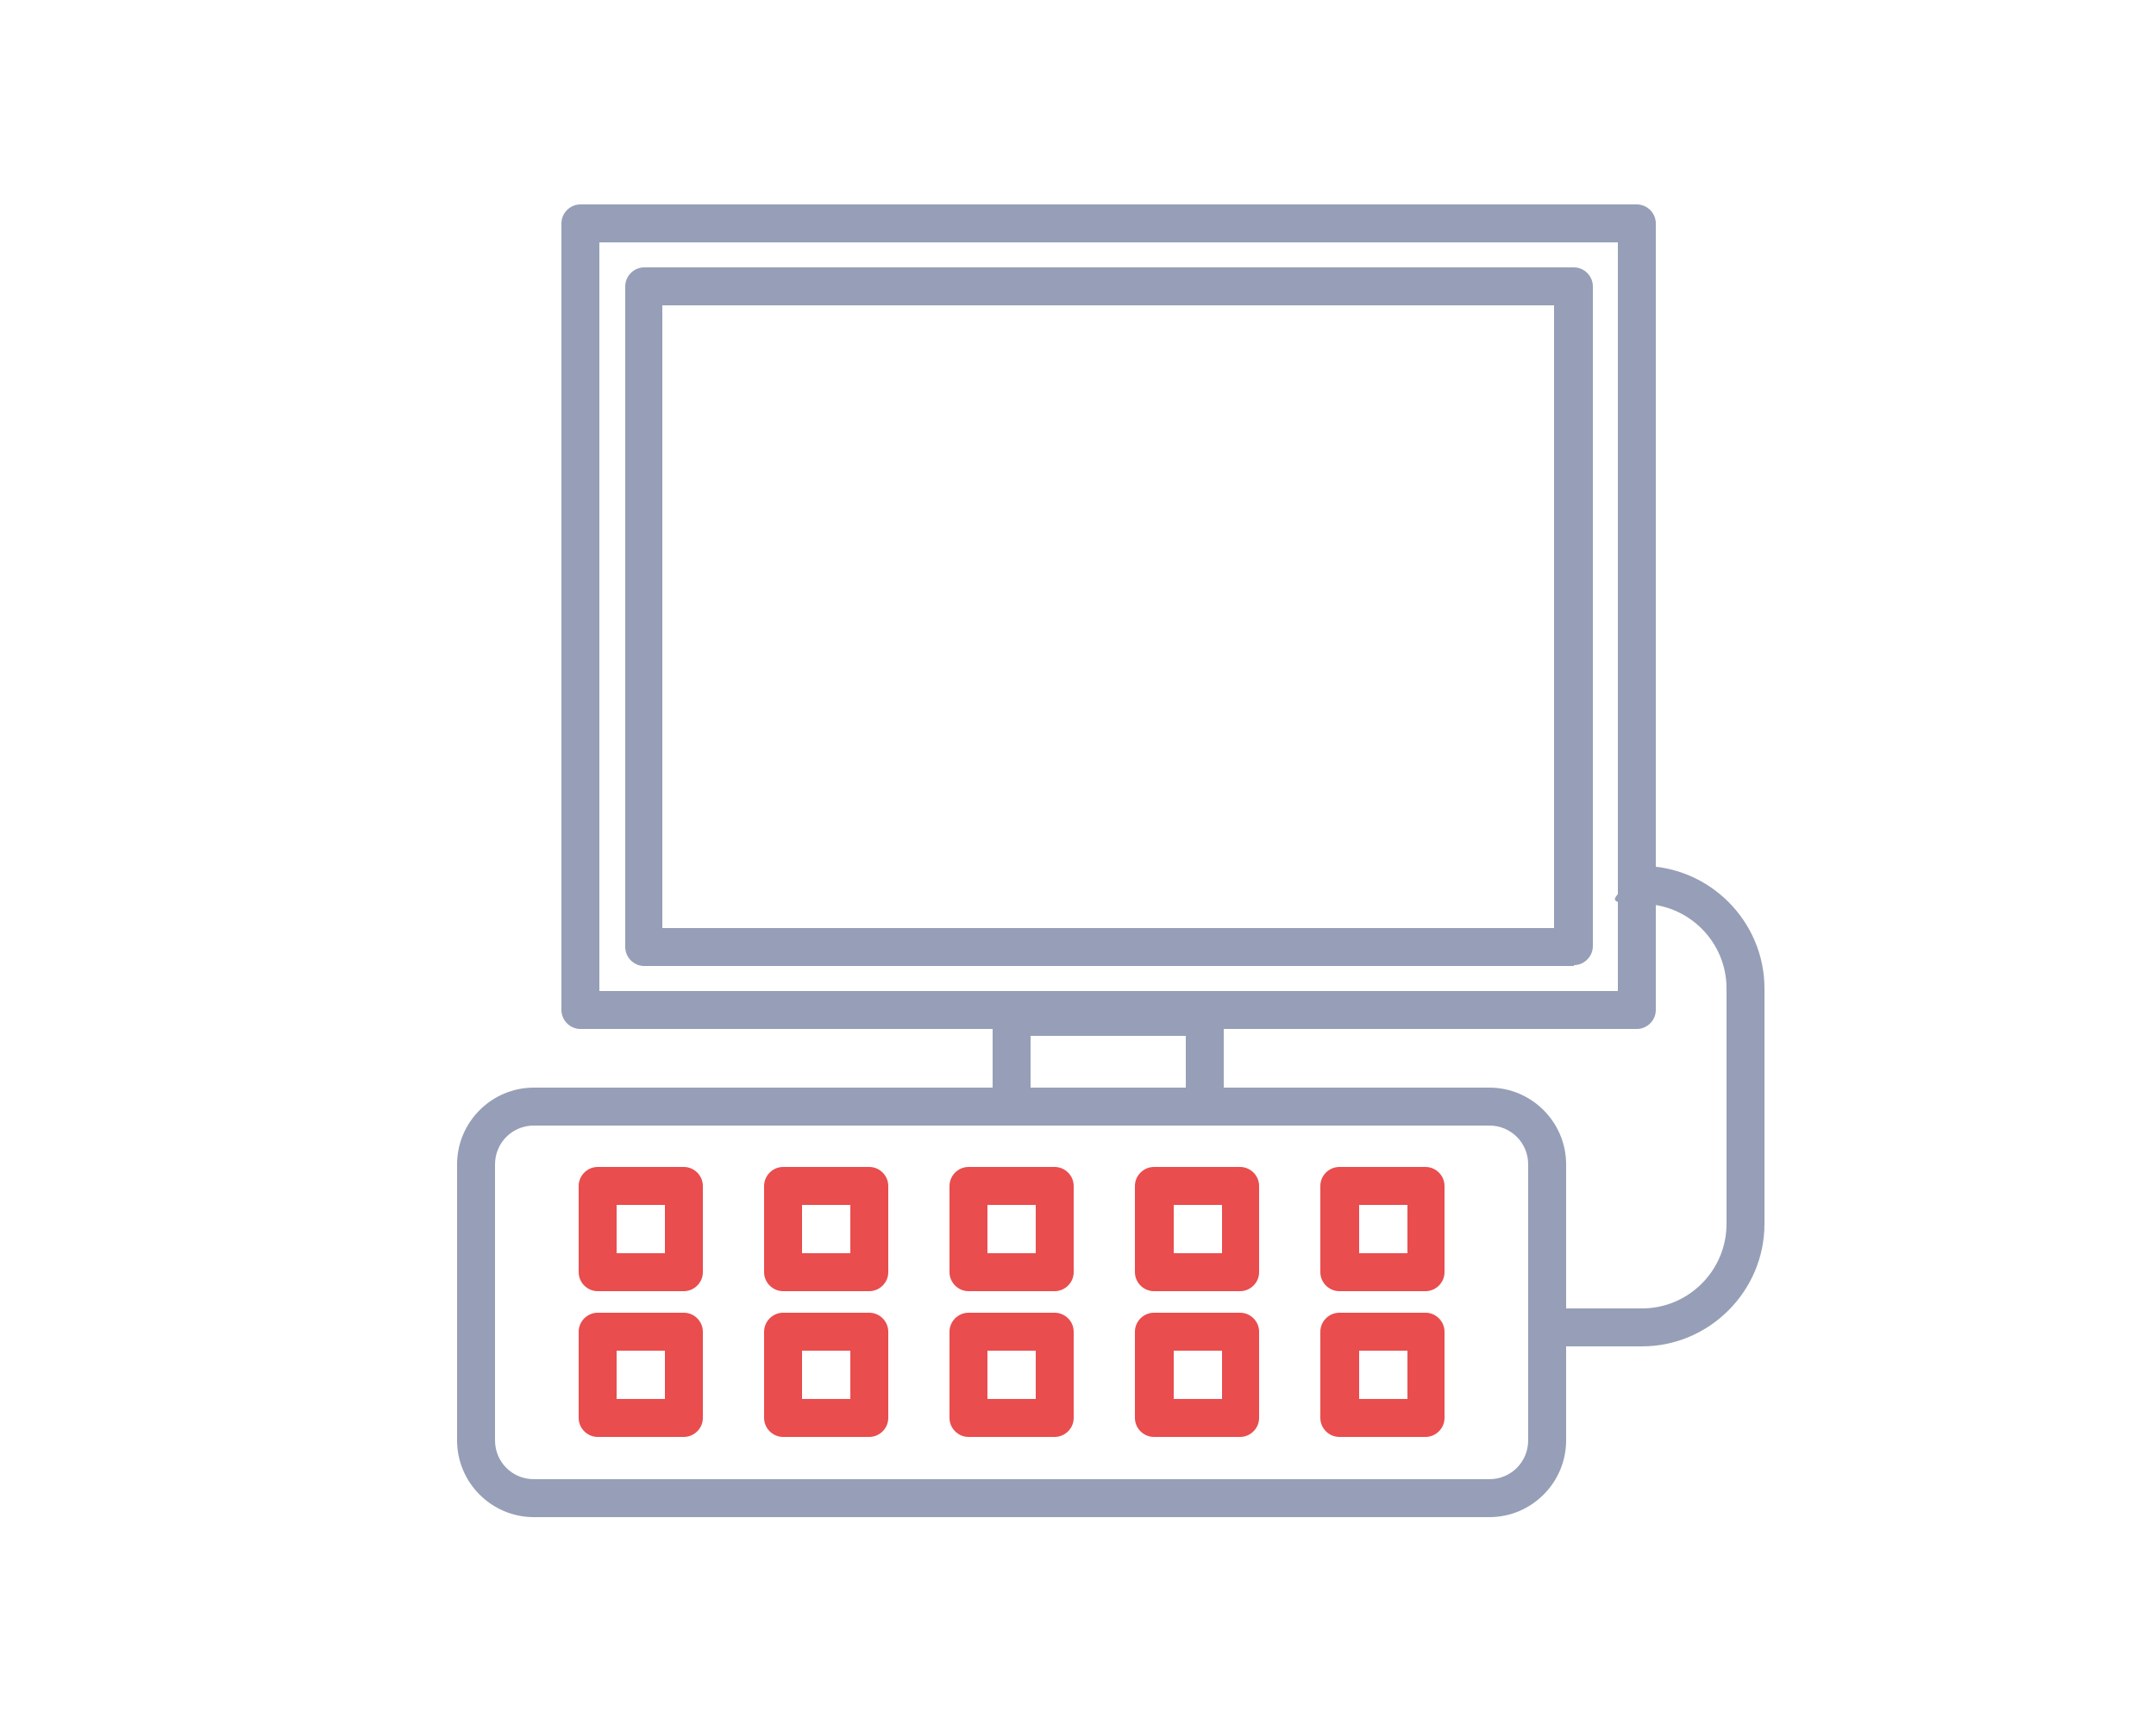
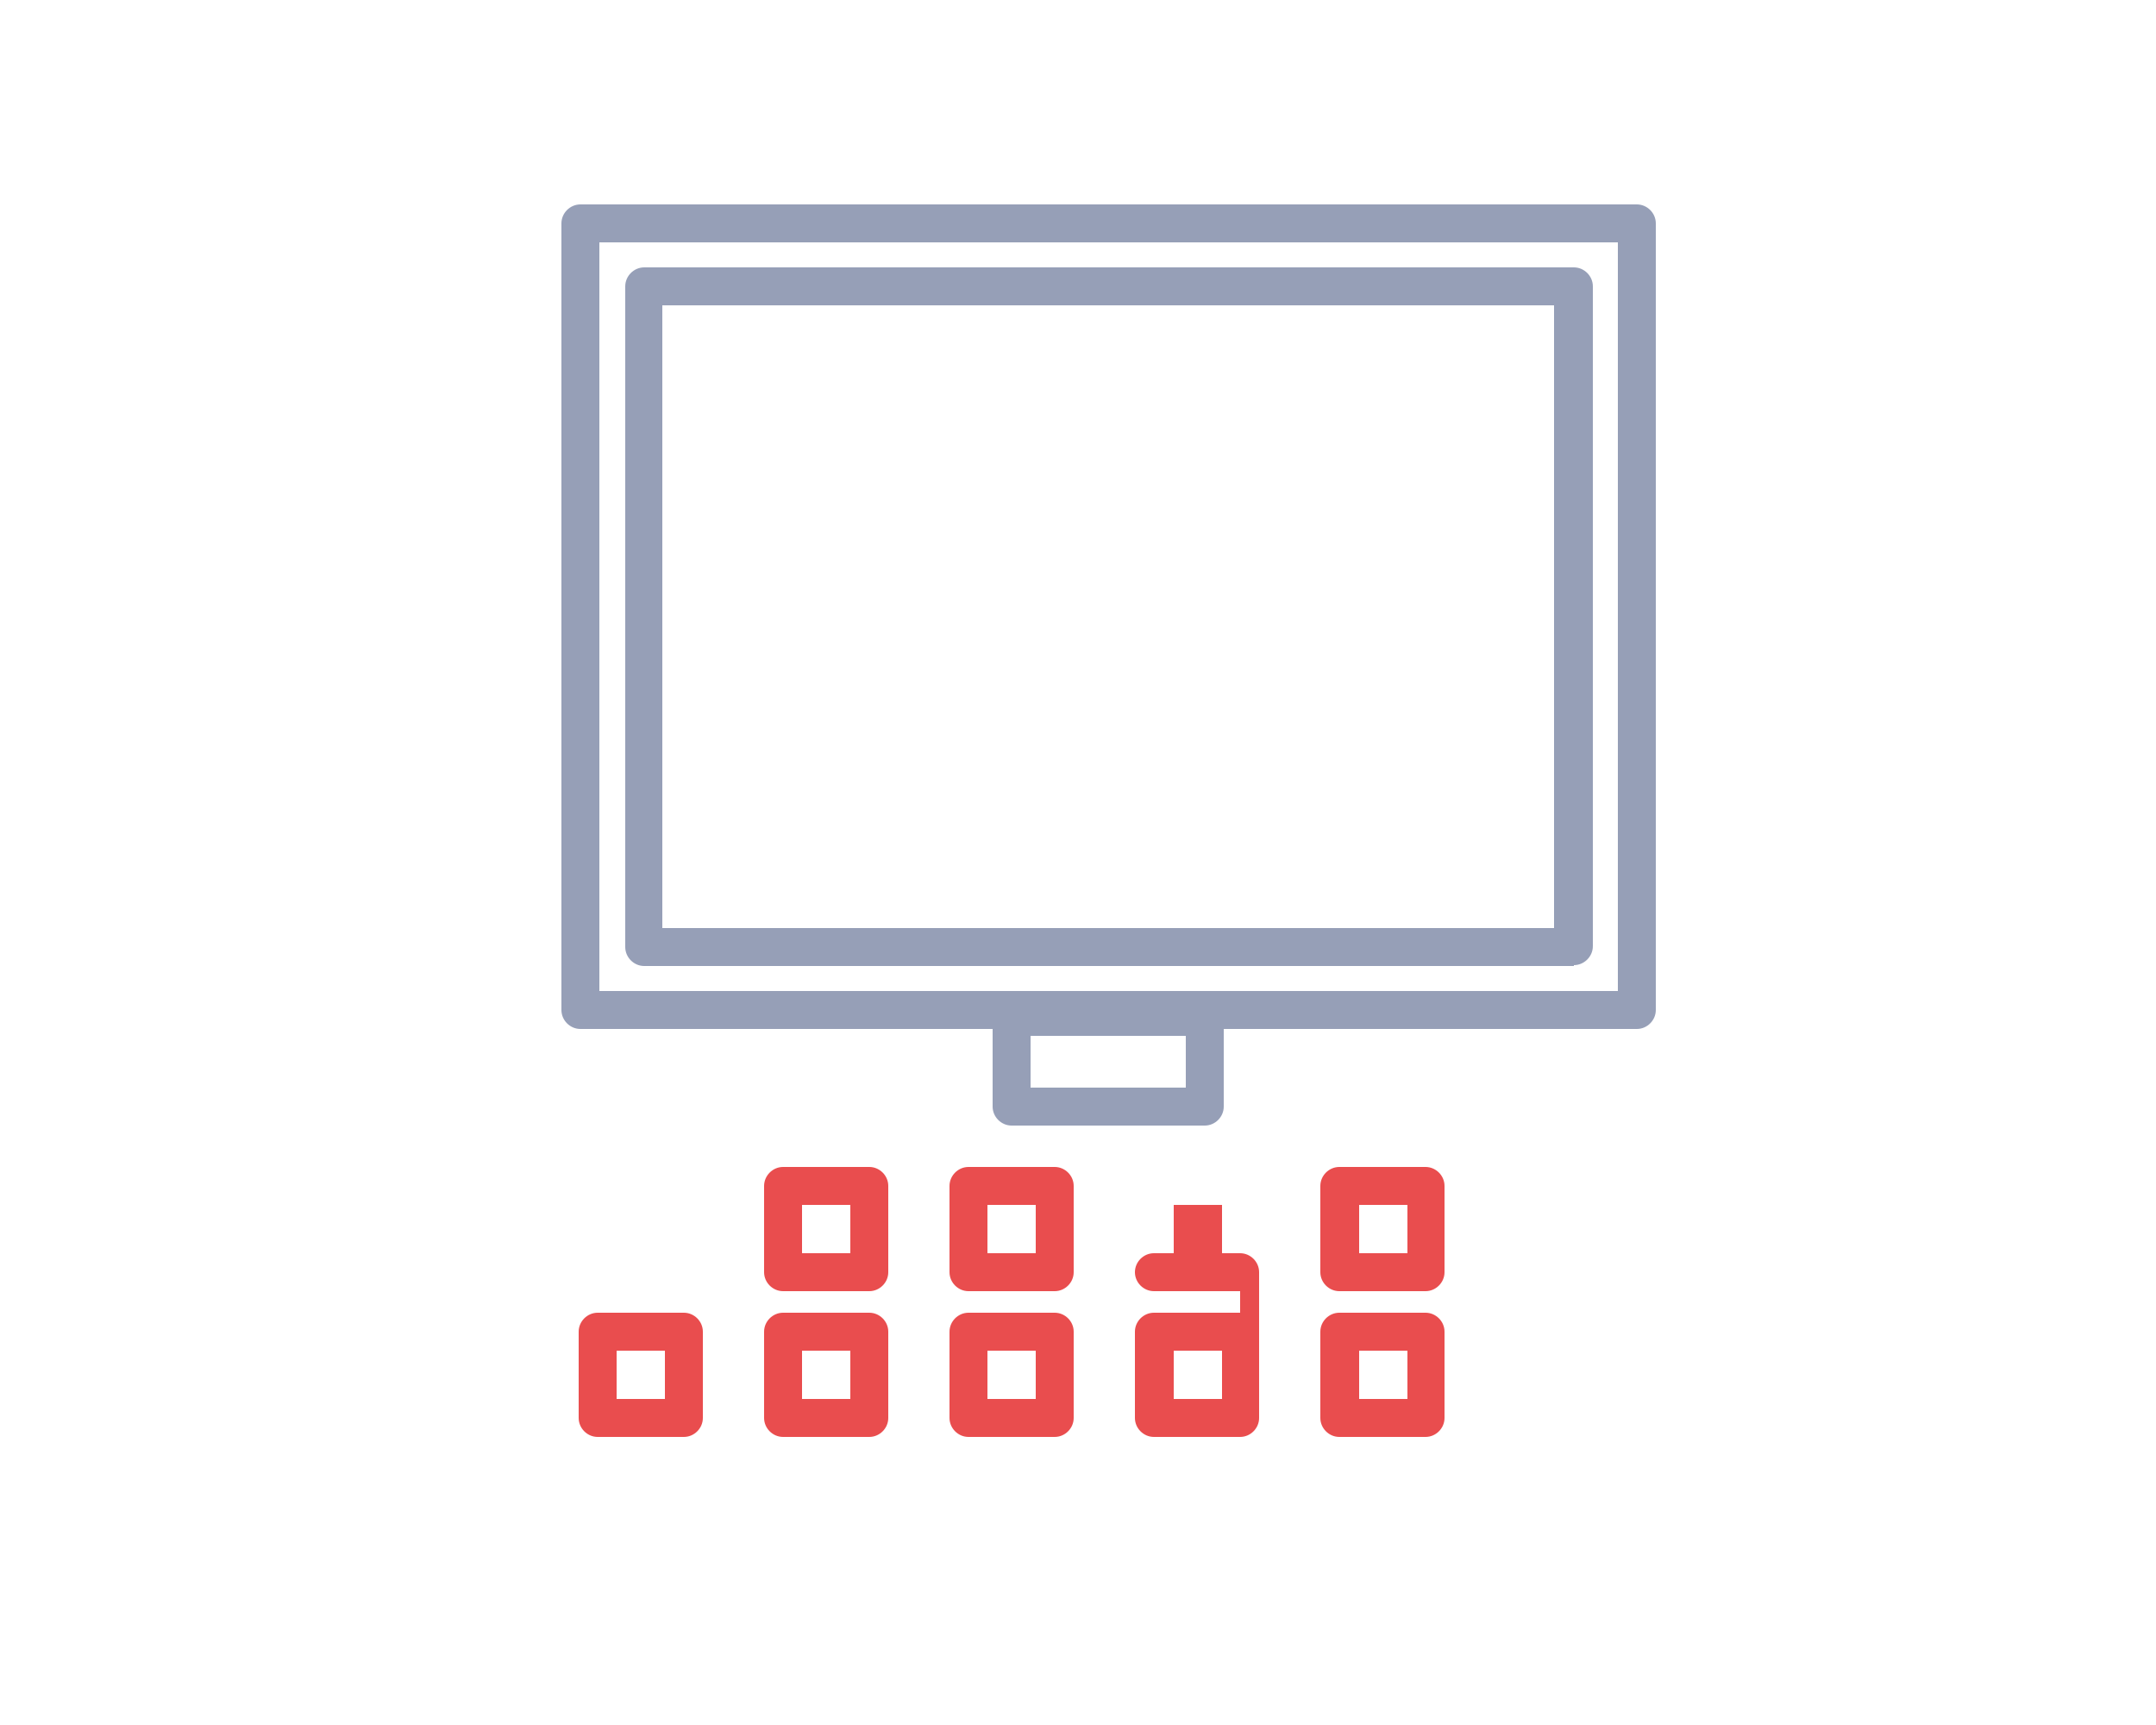
<svg xmlns="http://www.w3.org/2000/svg" id="Layer_1" version="1.1" viewBox="0 0 250 200">
  <defs>
    <style>
      .st0 {
        fill: #e94d4e;
      }

      .st1 {
        fill: #969fb7;
      }
    </style>
  </defs>
  <g id="Layer_11" data-name="Layer_1">
    <g>
      <path class="st1" d="M189.8,119.3h-122.5c-1.2,0-2.2-1-2.2-2.2V25.9c0-1.2,1-2.2,2.2-2.2h122.5c1.2,0,2.2,1,2.2,2.2v91.2c0,1.2-1,2.2-2.2,2.2ZM69.5,114.9h118.1V28.1h-118.1s0,86.8,0,86.8ZM182.5,112h-107.8c-1.2,0-2.2-1-2.2-2.2V33.2c0-1.2,1-2.2,2.2-2.2h107.8c1.2,0,2.2,1,2.2,2.2v76.5c0,1.2-1,2.2-2.2,2.2h0ZM76.8,107.6h103.4V35.4h-103.4s0,72.2,0,72.2Z" />
      <path class="st1" d="M139.7,130.5h-22.4c-1.2,0-2.2-1-2.2-2.2v-10.4c0-1.2,1-2.2,2.2-2.2h22.4c1.2,0,2.2,1,2.2,2.2v10.4c0,1.2-1,2.2-2.2,2.2ZM119.5,126.1h18v-6h-18v6Z" />
-       <path class="st1" d="M172.7,175.9H61.9c-4.9,0-8.9-4-8.9-8.9v-32c0-4.9,4-8.9,8.9-8.9h110.8c4.9,0,8.9,4,8.9,8.9v32c0,4.9-4,8.9-8.9,8.9h0ZM61.9,130.5c-2.5,0-4.5,2-4.5,4.5v32c0,2.5,2,4.5,4.5,4.5h110.8c2.5,0,4.5-2,4.5-4.5v-32c0-2.5-2-4.5-4.5-4.5H61.9Z" />
-       <path class="st1" d="M190.4,156.1h-11c-1.2,0-2.2-1-2.2-2.2s1-2.2,2.2-2.2h11c5.4,0,9.8-4.4,9.8-9.8v-27.3c0-5.4-4.4-9.8-9.8-9.8s-2.2-1-2.2-2.2,1-2.2,2.2-2.2c7.8,0,14.2,6.4,14.2,14.2v27.3c0,7.8-6.4,14.2-14.2,14.2Z" />
-       <path class="st0" d="M79.3,149.7h-10c-1.2,0-2.2-1-2.2-2.2v-10c0-1.2,1-2.2,2.2-2.2h10c1.2,0,2.2,1,2.2,2.2v10c0,1.2-1,2.2-2.2,2.2ZM71.5,145.3h5.6v-5.6h-5.6v5.6Z" />
      <path class="st0" d="M100.8,149.7h-10c-1.2,0-2.2-1-2.2-2.2v-10c0-1.2,1-2.2,2.2-2.2h10c1.2,0,2.2,1,2.2,2.2v10c0,1.2-1,2.2-2.2,2.2ZM93,145.3h5.6v-5.6h-5.6v5.6Z" />
      <path class="st0" d="M122.3,149.7h-10c-1.2,0-2.2-1-2.2-2.2v-10c0-1.2,1-2.2,2.2-2.2h10c1.2,0,2.2,1,2.2,2.2v10c0,1.2-1,2.2-2.2,2.2ZM114.5,145.3h5.6v-5.6h-5.6v5.6Z" />
-       <path class="st0" d="M143.8,149.7h-10c-1.2,0-2.2-1-2.2-2.2v-10c0-1.2,1-2.2,2.2-2.2h10c1.2,0,2.2,1,2.2,2.2v10c0,1.2-1,2.2-2.2,2.2ZM136.1,145.3h5.6v-5.6h-5.6v5.6Z" />
+       <path class="st0" d="M143.8,149.7h-10c-1.2,0-2.2-1-2.2-2.2c0-1.2,1-2.2,2.2-2.2h10c1.2,0,2.2,1,2.2,2.2v10c0,1.2-1,2.2-2.2,2.2ZM136.1,145.3h5.6v-5.6h-5.6v5.6Z" />
      <path class="st0" d="M165.3,149.7h-10c-1.2,0-2.2-1-2.2-2.2v-10c0-1.2,1-2.2,2.2-2.2h10c1.2,0,2.2,1,2.2,2.2v10c0,1.2-1,2.2-2.2,2.2ZM157.6,145.3h5.6v-5.6h-5.6v5.6Z" />
      <path class="st0" d="M79.3,166.6h-10c-1.2,0-2.2-1-2.2-2.2v-10c0-1.2,1-2.2,2.2-2.2h10c1.2,0,2.2,1,2.2,2.2v10c0,1.2-1,2.2-2.2,2.2ZM71.5,162.2h5.6v-5.6h-5.6v5.6Z" />
      <path class="st0" d="M100.8,166.6h-10c-1.2,0-2.2-1-2.2-2.2v-10c0-1.2,1-2.2,2.2-2.2h10c1.2,0,2.2,1,2.2,2.2v10c0,1.2-1,2.2-2.2,2.2ZM93,162.2h5.6v-5.6h-5.6v5.6Z" />
      <path class="st0" d="M122.3,166.6h-10c-1.2,0-2.2-1-2.2-2.2v-10c0-1.2,1-2.2,2.2-2.2h10c1.2,0,2.2,1,2.2,2.2v10c0,1.2-1,2.2-2.2,2.2ZM114.5,162.2h5.6v-5.6h-5.6v5.6Z" />
      <path class="st0" d="M143.8,166.6h-10c-1.2,0-2.2-1-2.2-2.2v-10c0-1.2,1-2.2,2.2-2.2h10c1.2,0,2.2,1,2.2,2.2v10c0,1.2-1,2.2-2.2,2.2ZM136.1,162.2h5.6v-5.6h-5.6v5.6Z" />
      <path class="st0" d="M165.3,166.6h-10c-1.2,0-2.2-1-2.2-2.2v-10c0-1.2,1-2.2,2.2-2.2h10c1.2,0,2.2,1,2.2,2.2v10c0,1.2-1,2.2-2.2,2.2ZM157.6,162.2h5.6v-5.6h-5.6v5.6Z" />
    </g>
  </g>
</svg>